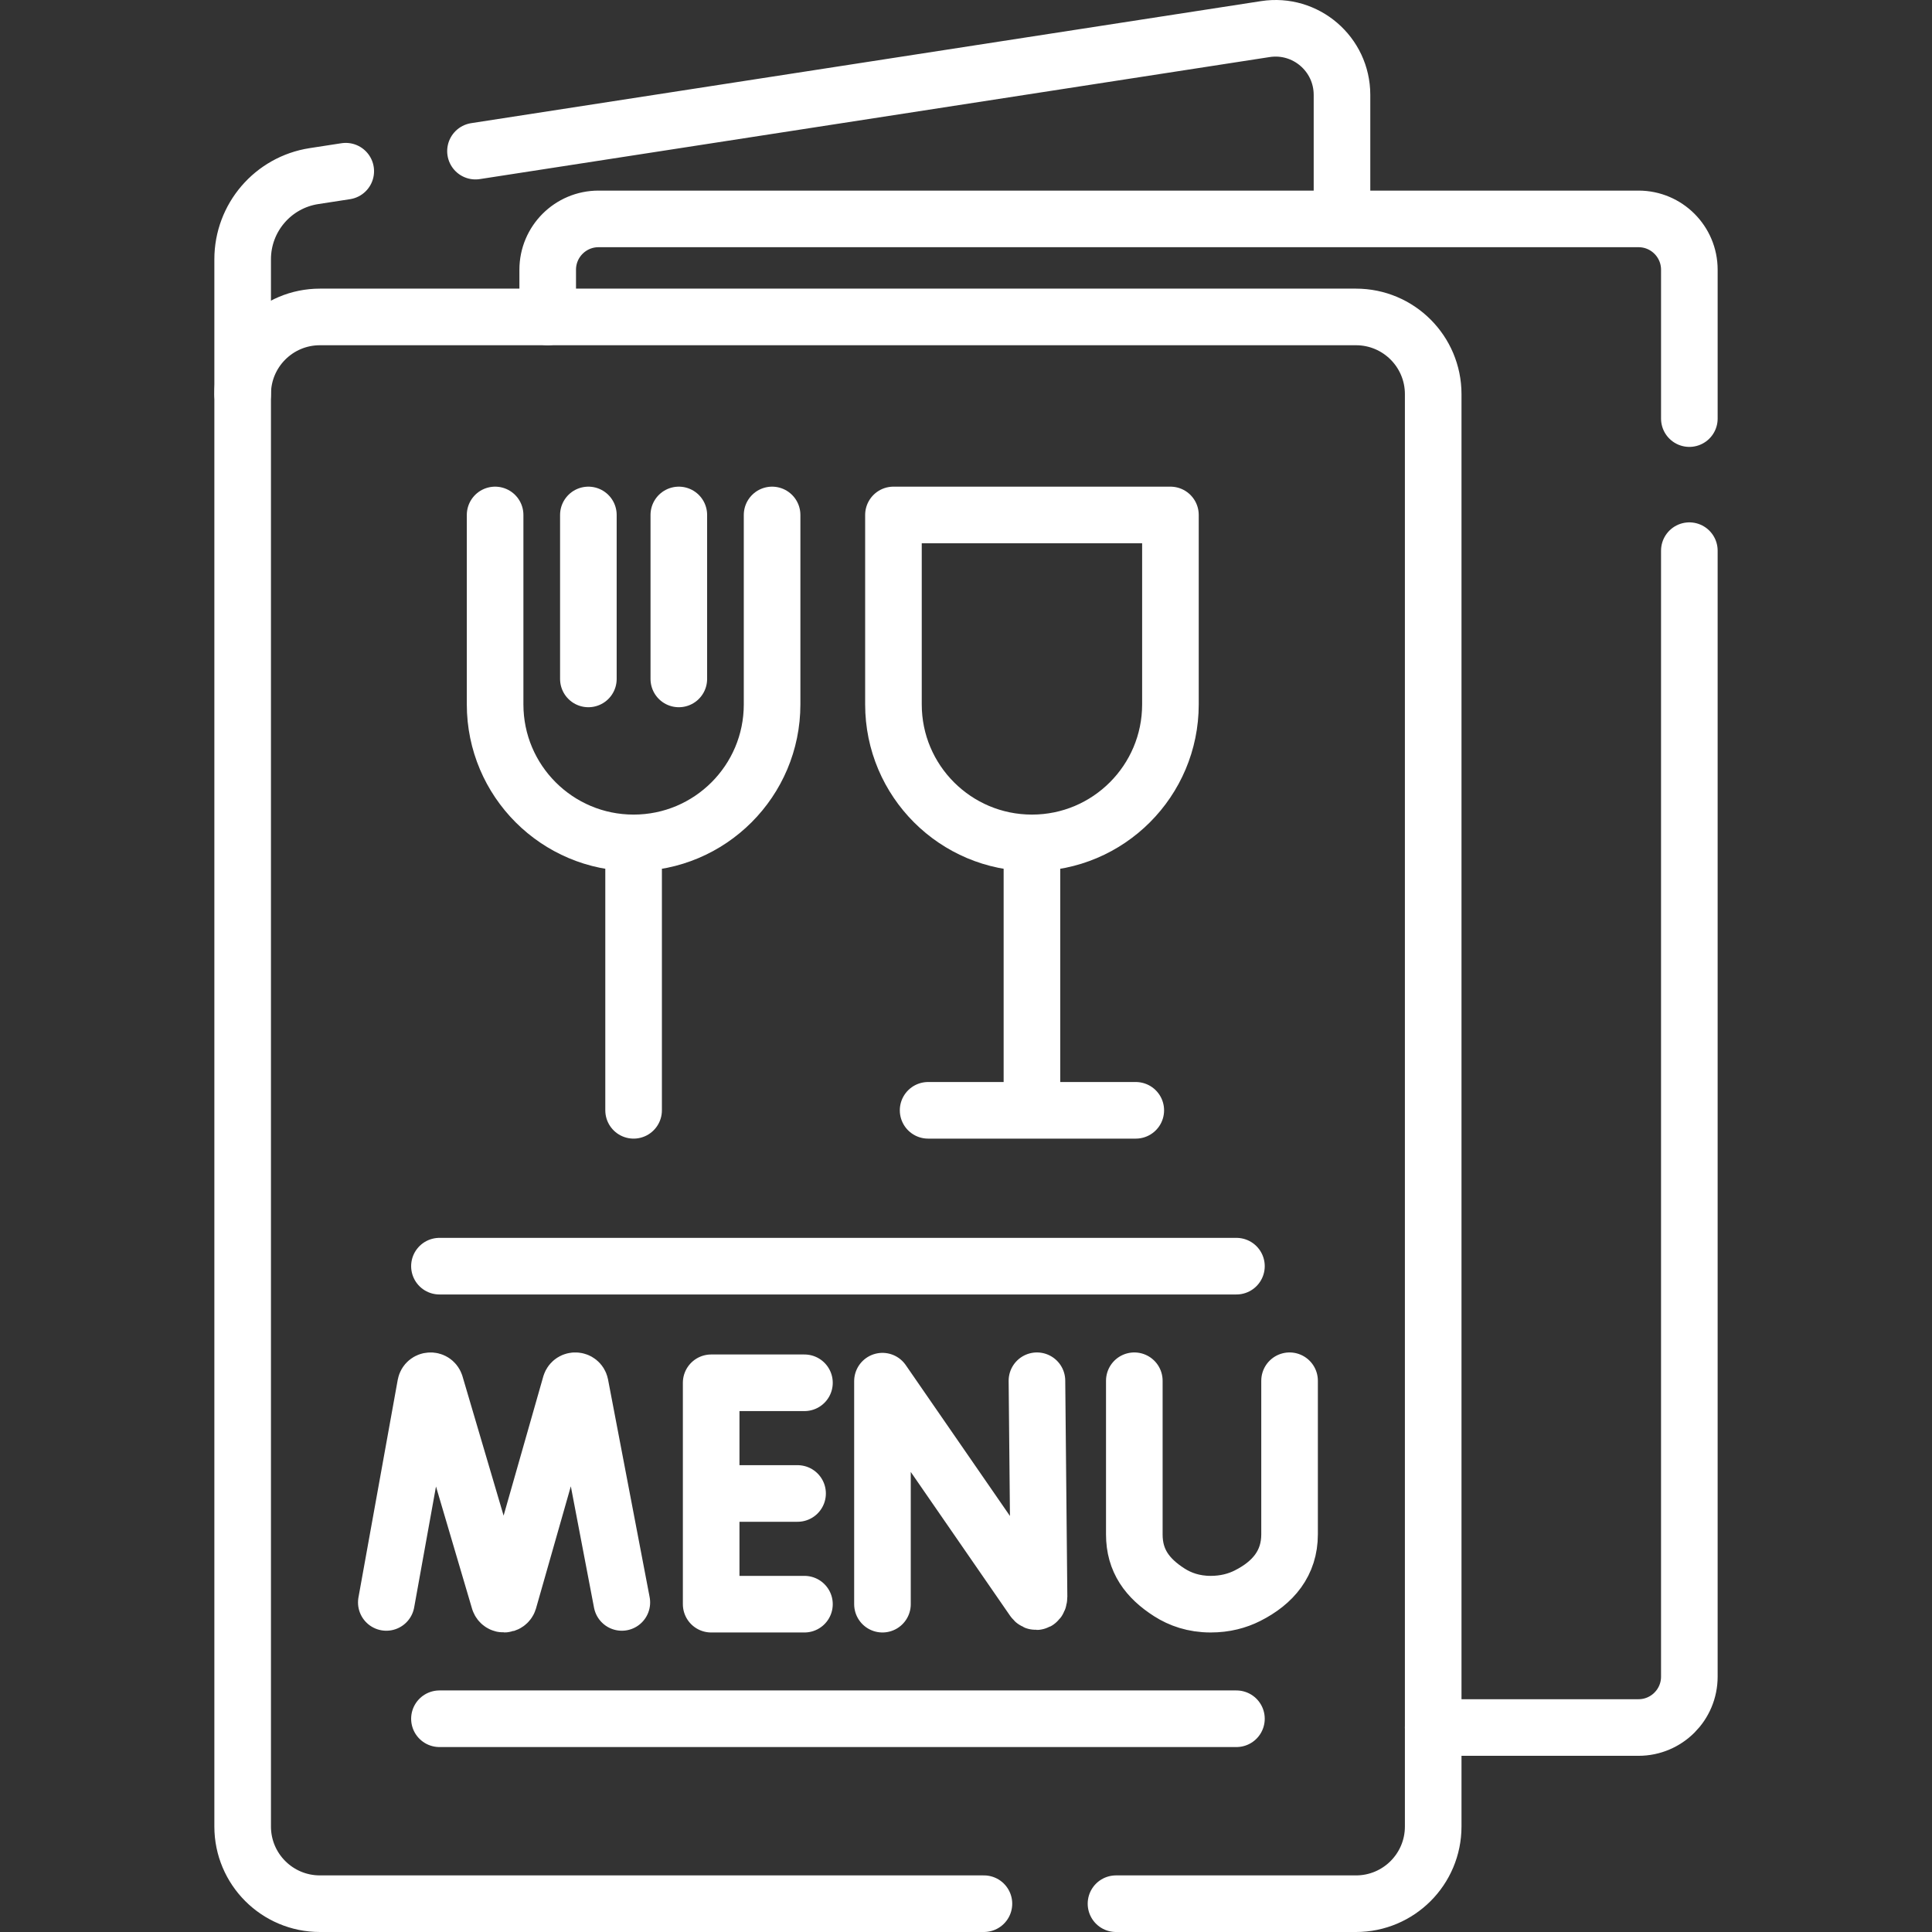
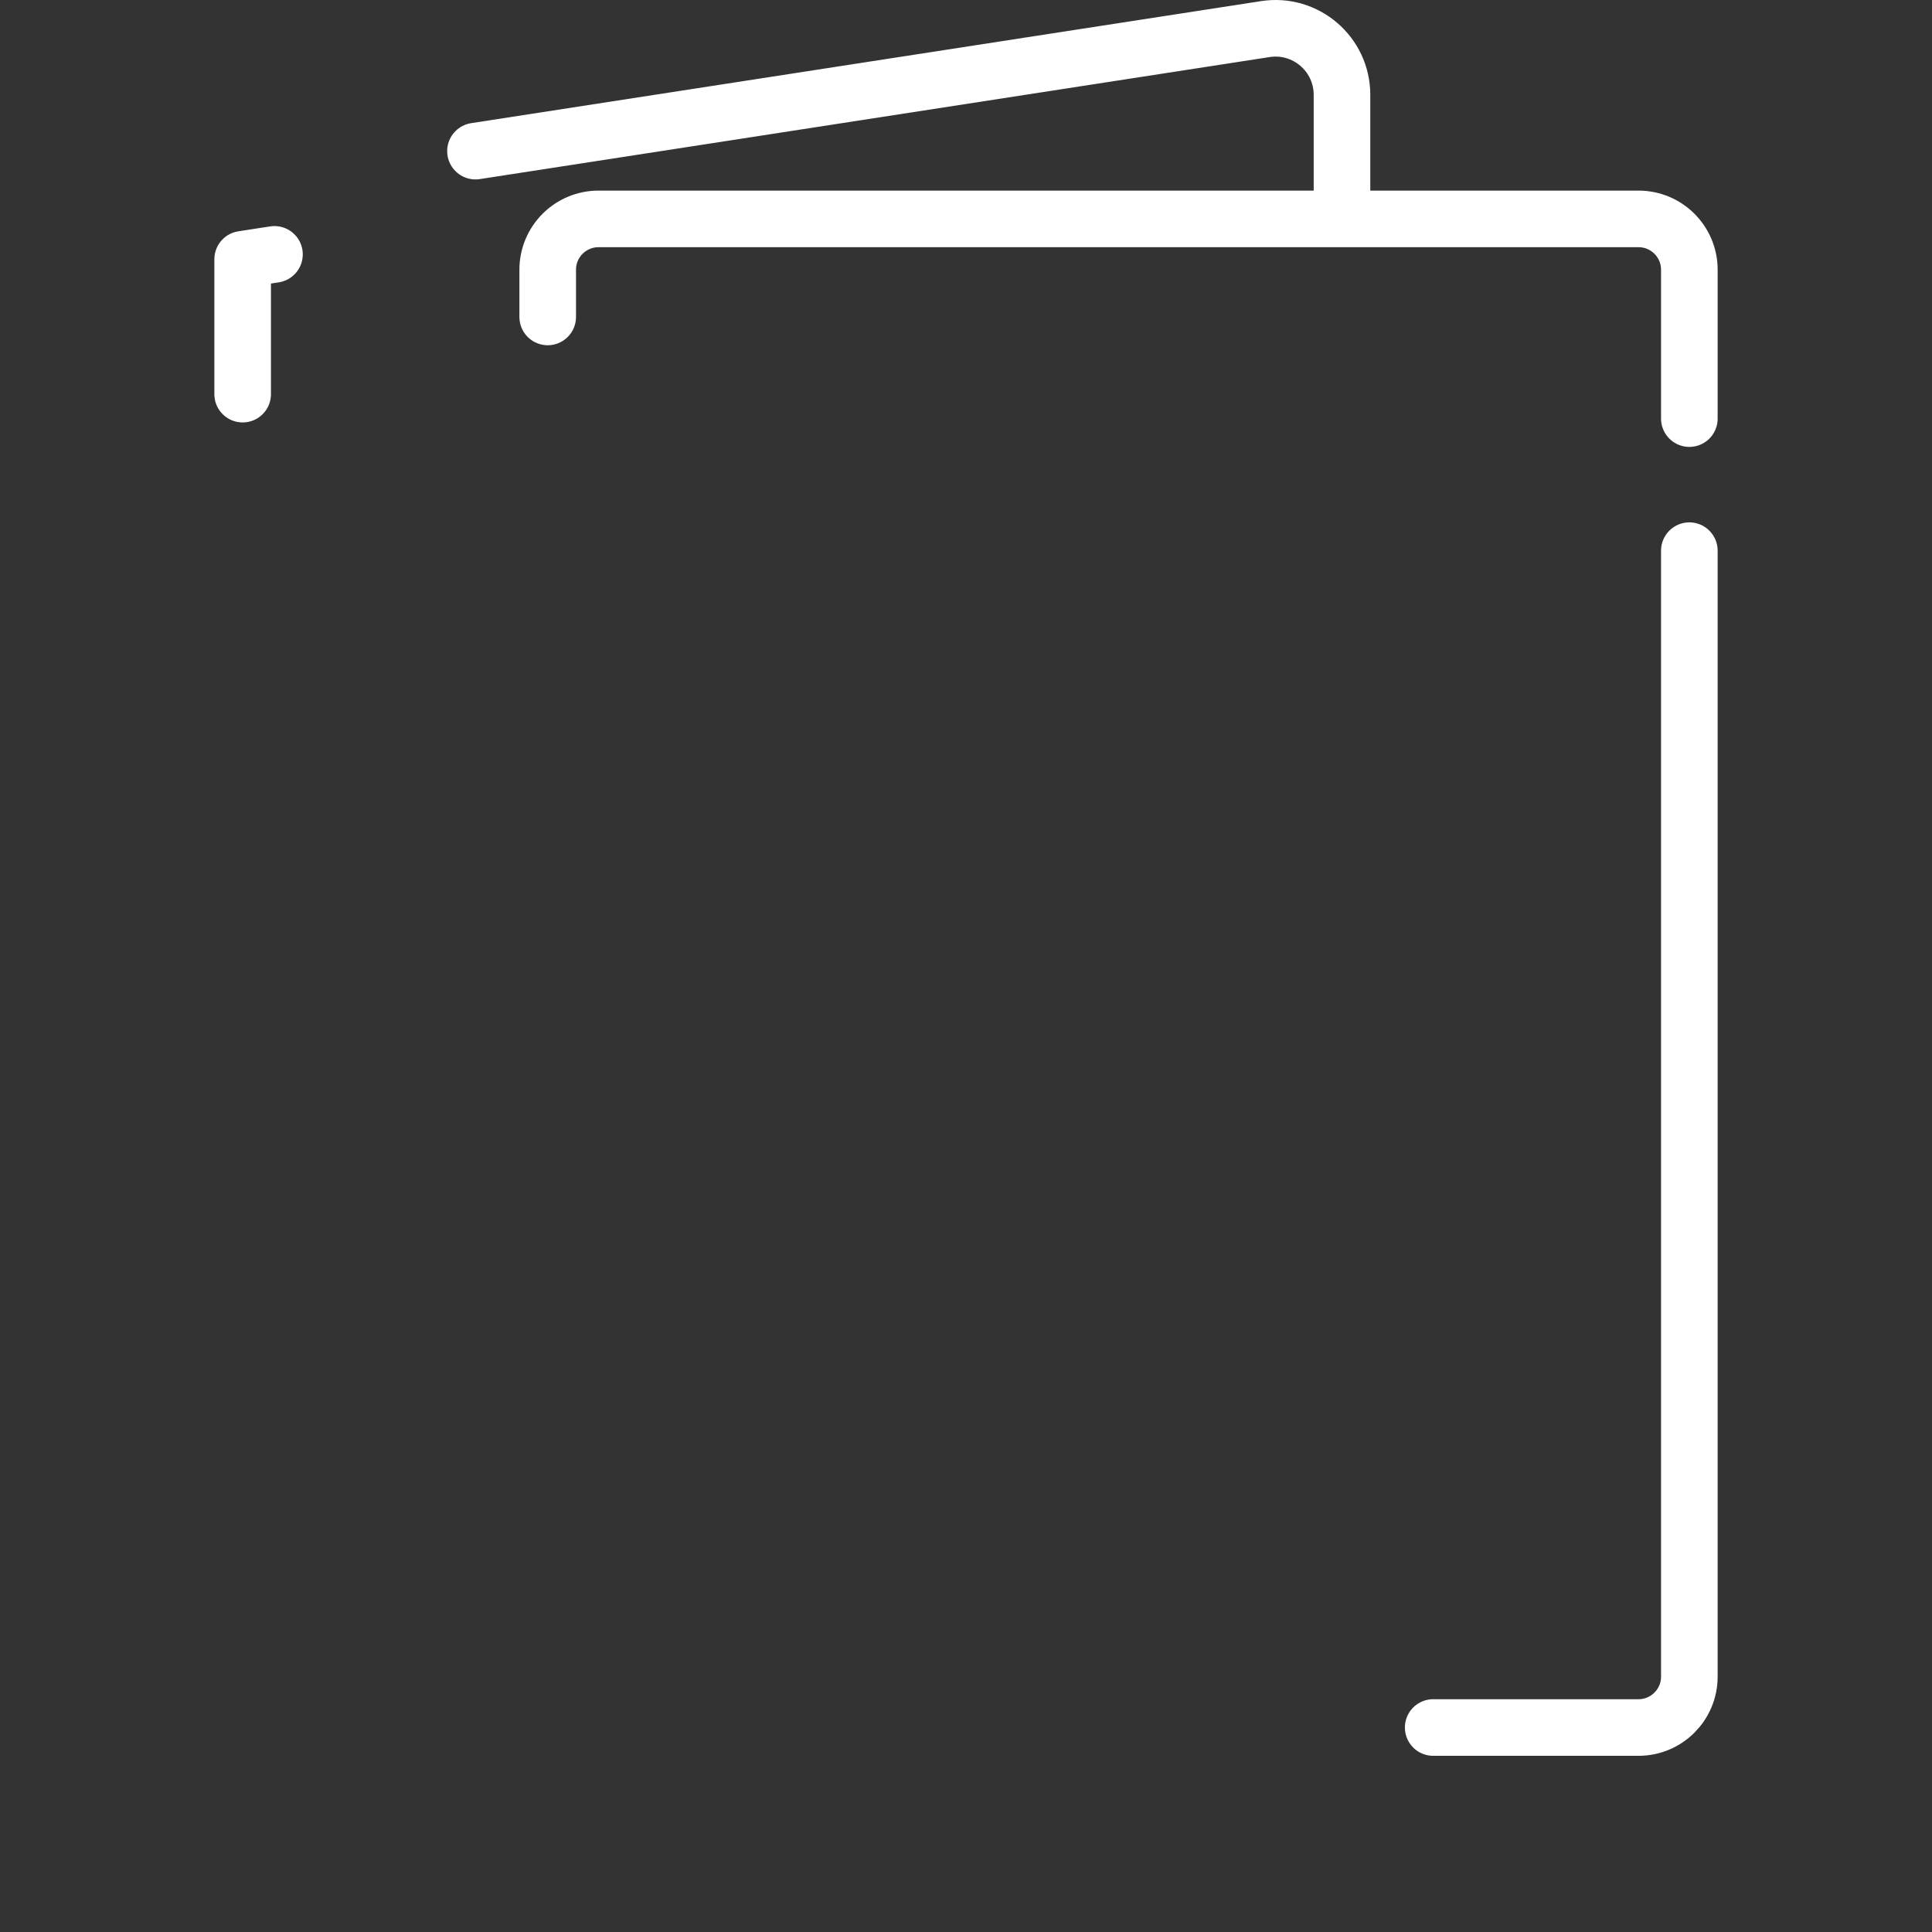
<svg xmlns="http://www.w3.org/2000/svg" width="512" height="512" x="0" y="0" viewBox="0 0 511.99 511.99" style="enable-background:new 0 0 512 512" xml:space="preserve" class="">
  <rect x="0" y="0" width="511.99" height="511.99" fill="#333333" stroke="none" />
  <g>
-     <path d="m126.005 40.05 209.32-32.34c10.68-1.65 20.31 6.62 20.31 17.43v32.87M64.305 104.45V68.71c0-11 8.02-20.36 18.89-22.04l8.43-1.3M145.145 83.99V71.48c0-7.44 6.03-13.47 13.47-13.47h275.6c7.44 0 13.47 6.03 13.47 13.47v39.45M447.685 145.93v298.39c0 7.44-6.03 13.48-13.47 13.48h-54.41" style="stroke-width:15;stroke-linecap:round;stroke-linejoin:round;stroke-miterlimit:10;" fill="none" stroke="#ffffff" stroke-width="15" stroke-linecap="round" stroke-linejoin="round" stroke-miterlimit="10" data-original="#000000" opacity="1" class="" />
-     <path d="M295.745 504.49h63.6c11.3 0 20.46-9.16 20.46-20.46V104.45c0-11.3-9.16-20.46-20.46-20.46H84.775c-11.31 0-20.47 9.16-20.47 20.46v379.58c0 11.3 9.16 20.46 20.47 20.46h175.97" style="stroke-width:15;stroke-linecap:round;stroke-linejoin:round;stroke-miterlimit:10;" fill="none" stroke="#ffffff" stroke-width="15" stroke-linecap="round" stroke-linejoin="round" stroke-miterlimit="10" data-original="#000000" opacity="1" class="" />
-     <path d="M233.857 425.114v-59.099l39.957 57.86c.741 1.07 1.534.546 1.534-.756l-.553-57.215M102.374 424.652l10.407-57.66c.26-1.35 2.143-1.477 2.581-.173l16.93 57.383c.41 1.222 2.142 1.213 2.54-.013l16.352-57.361c.424-1.307 2.308-1.201 2.583.146l11.023 57.677M213.184 366.445h-24.721v58.669h24.721M211.361 395.779h-22.898M300.6 365.904v40.743c0 6.938 3.442 11.61 9.289 15.346 2.848 1.819 6.444 3.115 10.914 3.121 3.871.005 7.106-.891 9.781-2.238 6.814-3.432 11.159-8.642 11.159-16.272v-40.7M116.454 455.477h211.209M116.454 335.541h211.209M204.608 136.466v50.204c0 20.269-16.432 36.701-36.701 36.701h0c-20.269 0-36.701-16.432-36.701-36.701v-50.204M155.922 136.466v43.453M179.891 136.466v43.453M167.907 223.371v70.869M310.171 136.466v50.204c0 20.269-16.432 36.701-36.701 36.701h0c-20.269 0-36.701-16.432-36.701-36.701v-50.204h73.402zM273.47 223.371v70.869M245.954 294.24h55.033" style="stroke-width:15;stroke-linecap:round;stroke-linejoin:round;stroke-miterlimit:10;" fill="none" stroke="#ffffff" stroke-width="15" stroke-linecap="round" stroke-linejoin="round" stroke-miterlimit="10" data-original="#000000" opacity="1" class="" />
+     <path d="m126.005 40.05 209.32-32.34c10.68-1.65 20.31 6.62 20.31 17.43v32.87M64.305 104.45V68.71l8.43-1.3M145.145 83.99V71.48c0-7.44 6.03-13.47 13.47-13.47h275.6c7.44 0 13.47 6.03 13.47 13.47v39.45M447.685 145.93v298.39c0 7.44-6.03 13.48-13.47 13.48h-54.41" style="stroke-width:15;stroke-linecap:round;stroke-linejoin:round;stroke-miterlimit:10;" fill="none" stroke="#ffffff" stroke-width="15" stroke-linecap="round" stroke-linejoin="round" stroke-miterlimit="10" data-original="#000000" opacity="1" class="" />
  </g>
</svg>